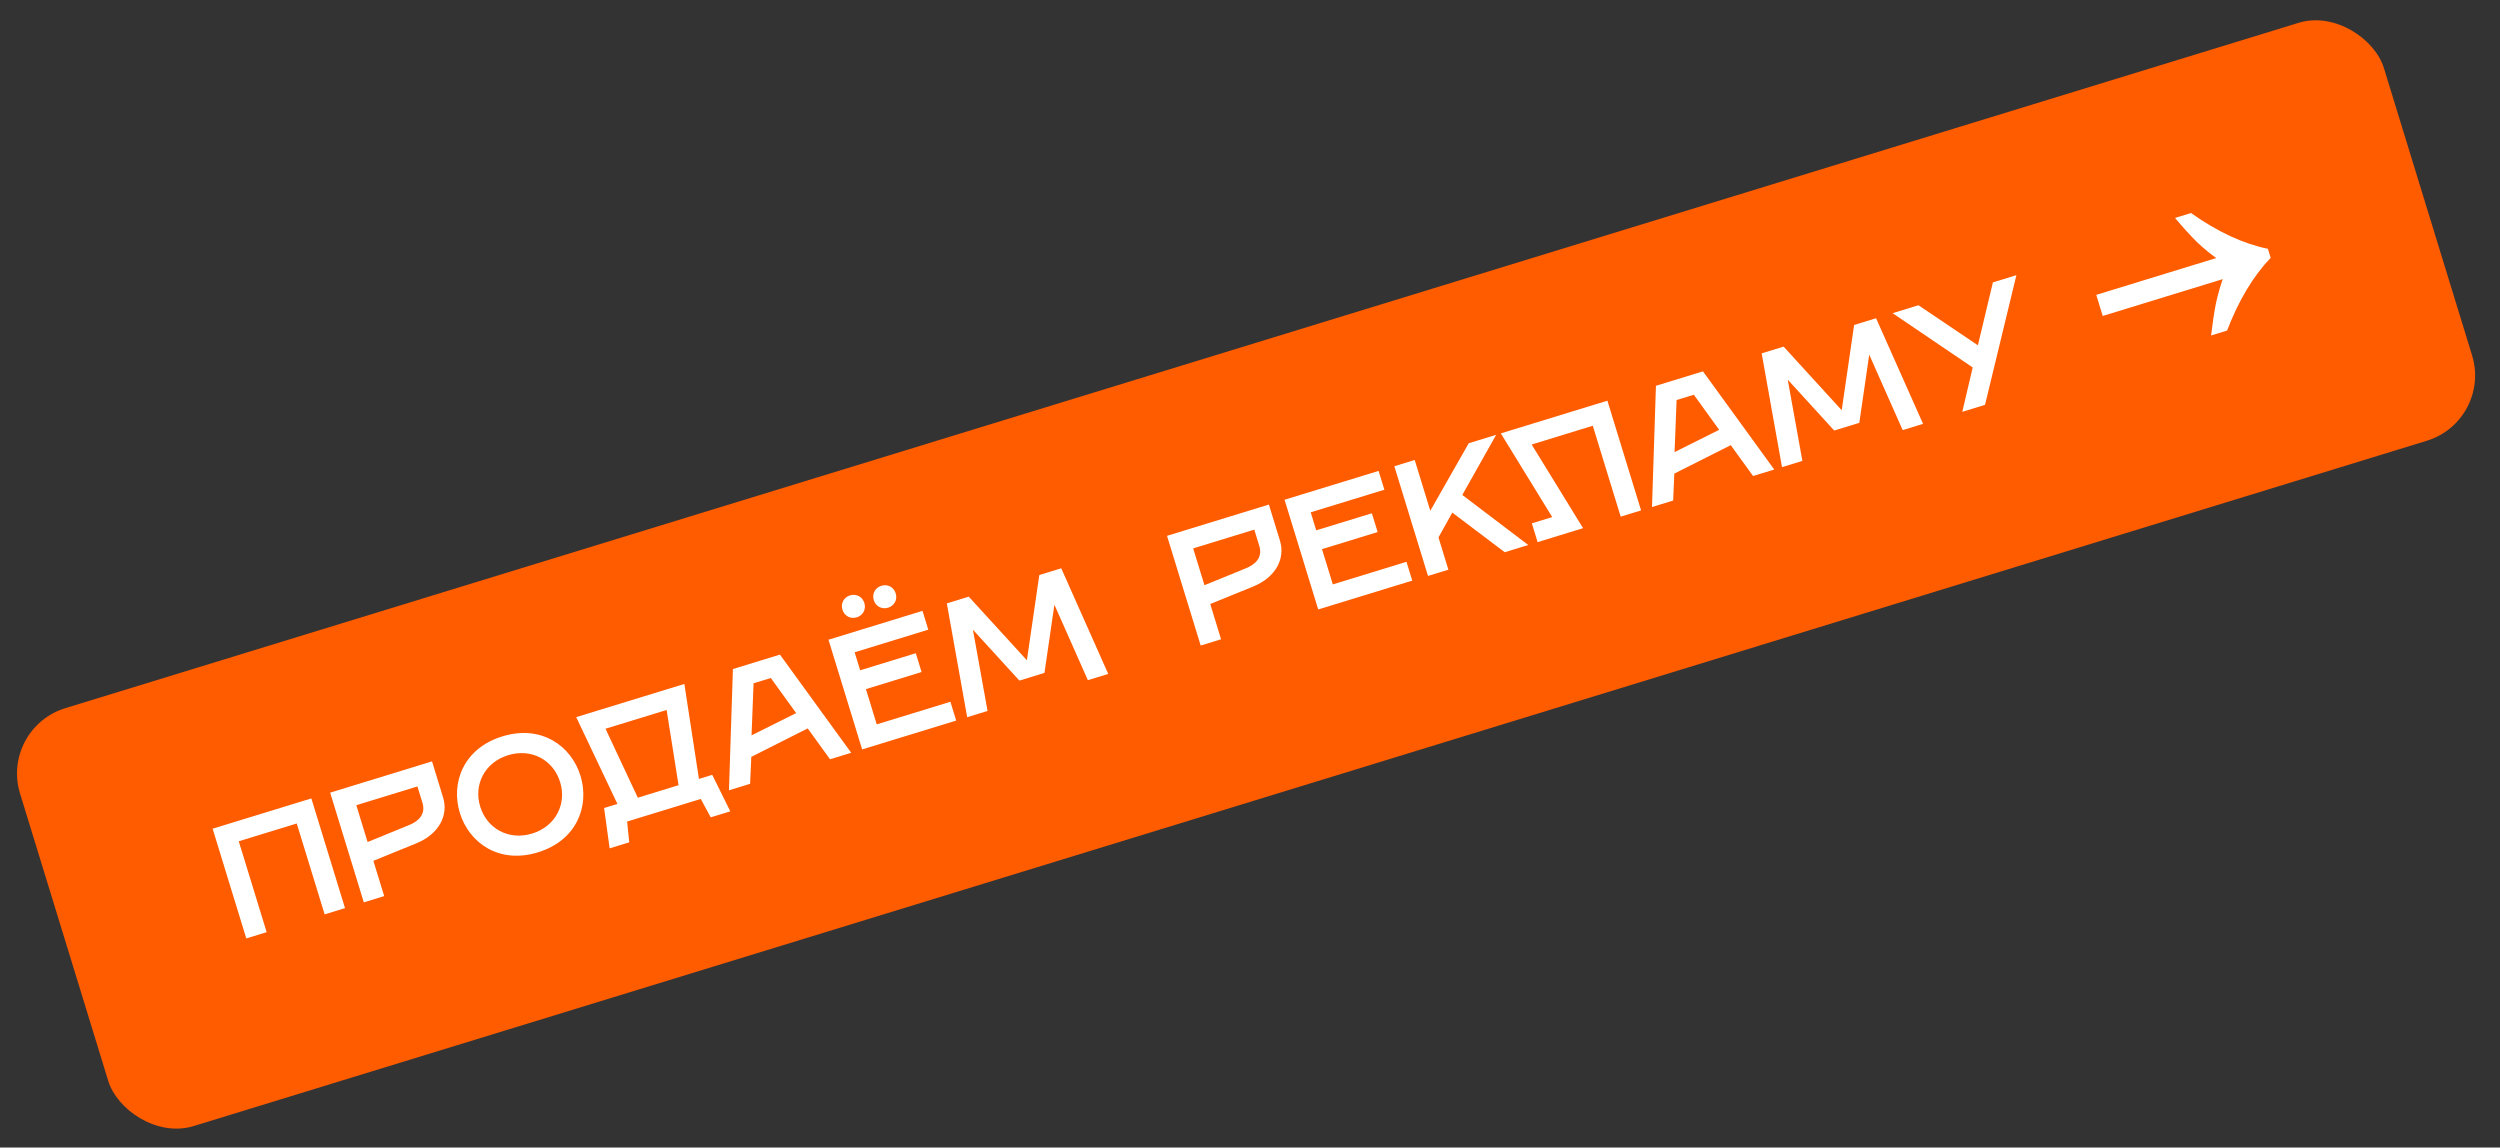
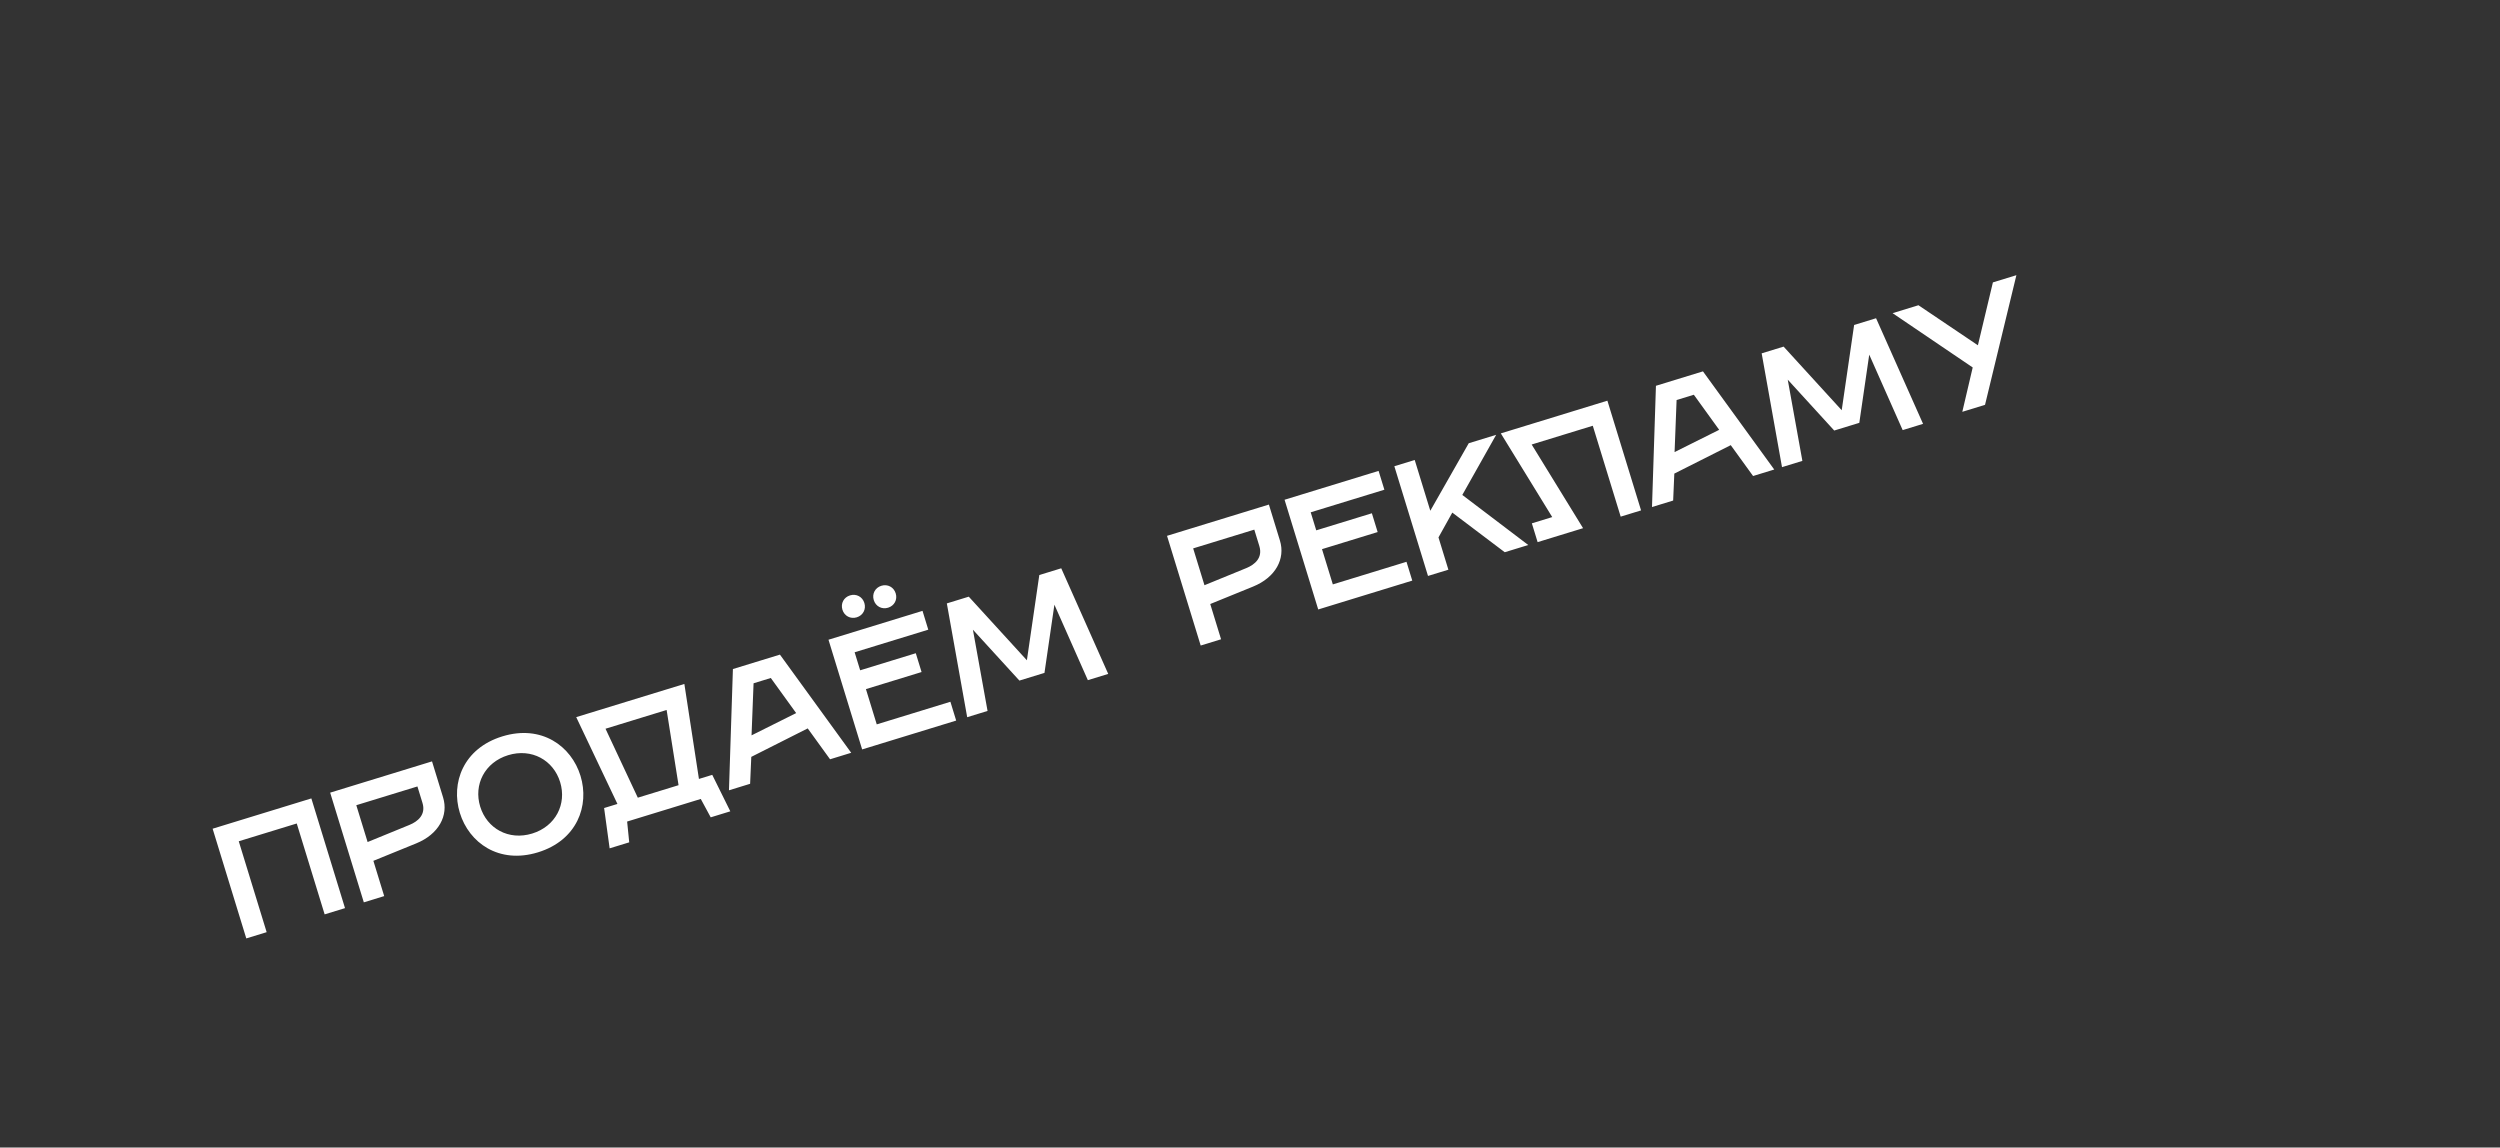
<svg xmlns="http://www.w3.org/2000/svg" width="183" height="84" viewBox="0 0 183 84" fill="none">
  <rect x="0" y="0" width="183" height="84" fill="#333333" stroke="none" />
-   <rect y="53.305" width="181" height="32" rx="5" transform="rotate(-17.06 0 53.305)" fill="#FF5C00" />
  <path d="M18.028 68.692L15.564 60.662L22.791 58.444L25.255 66.475L23.764 66.932L21.722 60.279L17.477 61.581L19.519 68.235L18.028 68.692ZM26.632 66.052L24.168 58.022L31.624 55.733L32.434 58.372C32.839 59.691 32.13 61.063 30.455 61.741L27.331 63.013L28.123 65.594L26.632 66.052ZM26.909 61.637L29.976 60.382C30.589 60.131 31.189 59.633 30.925 58.772L30.555 57.568L26.081 58.941L26.909 61.637ZM39.379 62.391C36.511 63.272 34.328 61.682 33.66 59.502C32.991 57.322 33.906 54.782 36.774 53.902C39.642 53.022 41.824 54.612 42.493 56.791C43.162 58.971 42.247 61.511 39.379 62.391ZM38.956 61.015C40.677 60.487 41.495 58.855 41.002 57.249C40.509 55.643 38.917 54.751 37.196 55.279C35.475 55.807 34.658 57.438 35.151 59.044C35.644 60.651 37.236 61.543 38.956 61.015ZM44.625 62.099L44.221 59.148L45.196 58.849L42.179 52.494L50.095 50.065L51.162 57.018L52.137 56.719L53.458 59.389L52.024 59.829L51.297 58.483L45.906 60.137L46.059 61.659L44.625 62.099ZM46.688 58.391L49.67 57.476L48.797 51.97L44.323 53.343L46.688 58.391ZM53.36 57.85L53.649 48.974L57.091 47.918L62.308 55.104L60.76 55.579L59.125 53.319L54.994 55.403L54.909 57.374L53.36 57.85ZM55.013 53.828L58.279 52.198L56.423 49.629L55.161 50.017L55.013 53.828ZM65.009 44.484C64.55 44.625 64.101 44.386 63.96 43.928C63.819 43.469 64.058 43.019 64.516 42.878C64.975 42.737 65.425 42.976 65.566 43.435C65.707 43.894 65.468 44.343 65.009 44.484ZM62.715 45.188C62.256 45.329 61.806 45.09 61.665 44.632C61.525 44.173 61.763 43.723 62.222 43.582C62.681 43.441 63.131 43.68 63.272 44.139C63.412 44.598 63.174 45.047 62.715 45.188ZM63.109 54.858L60.645 46.828L67.528 44.715L67.95 46.092L62.559 47.747L62.964 49.066L67.036 47.816L67.459 49.193L63.386 50.443L64.178 53.024L69.57 51.369L69.992 52.746L63.109 54.858ZM70.798 52.499L69.308 44.169L70.914 43.676L75.168 48.333L76.077 42.092L77.683 41.599L81.122 49.33L79.631 49.788L77.182 44.263L76.455 49.256L74.62 49.819L71.217 46.094L72.289 52.041L70.798 52.499ZM87.89 47.253L85.426 39.223L92.883 36.934L93.692 39.573C94.097 40.892 93.389 42.264 91.714 42.942L88.59 44.214L89.382 46.795L87.89 47.253ZM88.167 42.838L91.234 41.583C91.847 41.332 92.448 40.834 92.184 39.973L91.814 38.769L87.34 40.142L88.167 42.838ZM96.494 44.613L94.03 36.582L100.913 34.47L101.336 35.847L95.944 37.501L96.349 38.821L100.421 37.571L100.844 38.947L96.771 40.197L97.563 42.778L102.955 41.124L103.378 42.5L96.494 44.613ZM104.53 42.159L102.066 34.129L103.557 33.671L104.698 37.388L107.512 32.445L109.519 31.829L107.041 36.23L111.869 39.895L110.148 40.423L106.308 37.522L105.297 39.338L106.022 41.702L104.53 42.159ZM112.554 39.684L112.132 38.308L113.623 37.85L109.86 31.724L117.661 29.33L120.126 37.361L118.634 37.818L116.592 31.165L112.118 32.538L115.881 38.663L112.554 39.684ZM120.926 37.115L121.215 28.24L124.657 27.184L129.874 34.369L128.325 34.844L126.691 32.585L122.56 34.668L122.475 36.64L120.926 37.115ZM122.579 33.093L125.844 31.463L123.989 28.895L122.727 29.282L122.579 33.093ZM130.443 34.195L128.954 25.865L130.56 25.372L134.813 30.029L135.722 23.788L137.328 23.295L140.768 31.026L139.276 31.484L136.828 25.959L136.101 30.952L134.265 31.515L130.862 27.79L131.934 33.737L130.443 34.195ZM145.304 29.634L143.641 30.145L144.402 26.898L138.538 22.924L140.43 22.343L144.782 25.275L145.88 20.671L147.6 20.143L145.304 29.634Z" fill="white" />
-   <path d="M159.211 15.953C159.786 16.634 160.32 17.222 160.812 17.714C161.327 18.2 161.8 18.591 162.232 18.888L153.446 21.584L153.92 23.128L162.706 20.432C162.522 20.944 162.353 21.546 162.2 22.237C162.069 22.921 161.953 23.694 161.852 24.556L163.021 24.198C163.875 21.978 164.939 20.203 166.212 18.873L166.009 18.211C164.217 17.85 162.34 16.977 160.381 15.594L159.211 15.953Z" fill="white" />
</svg>